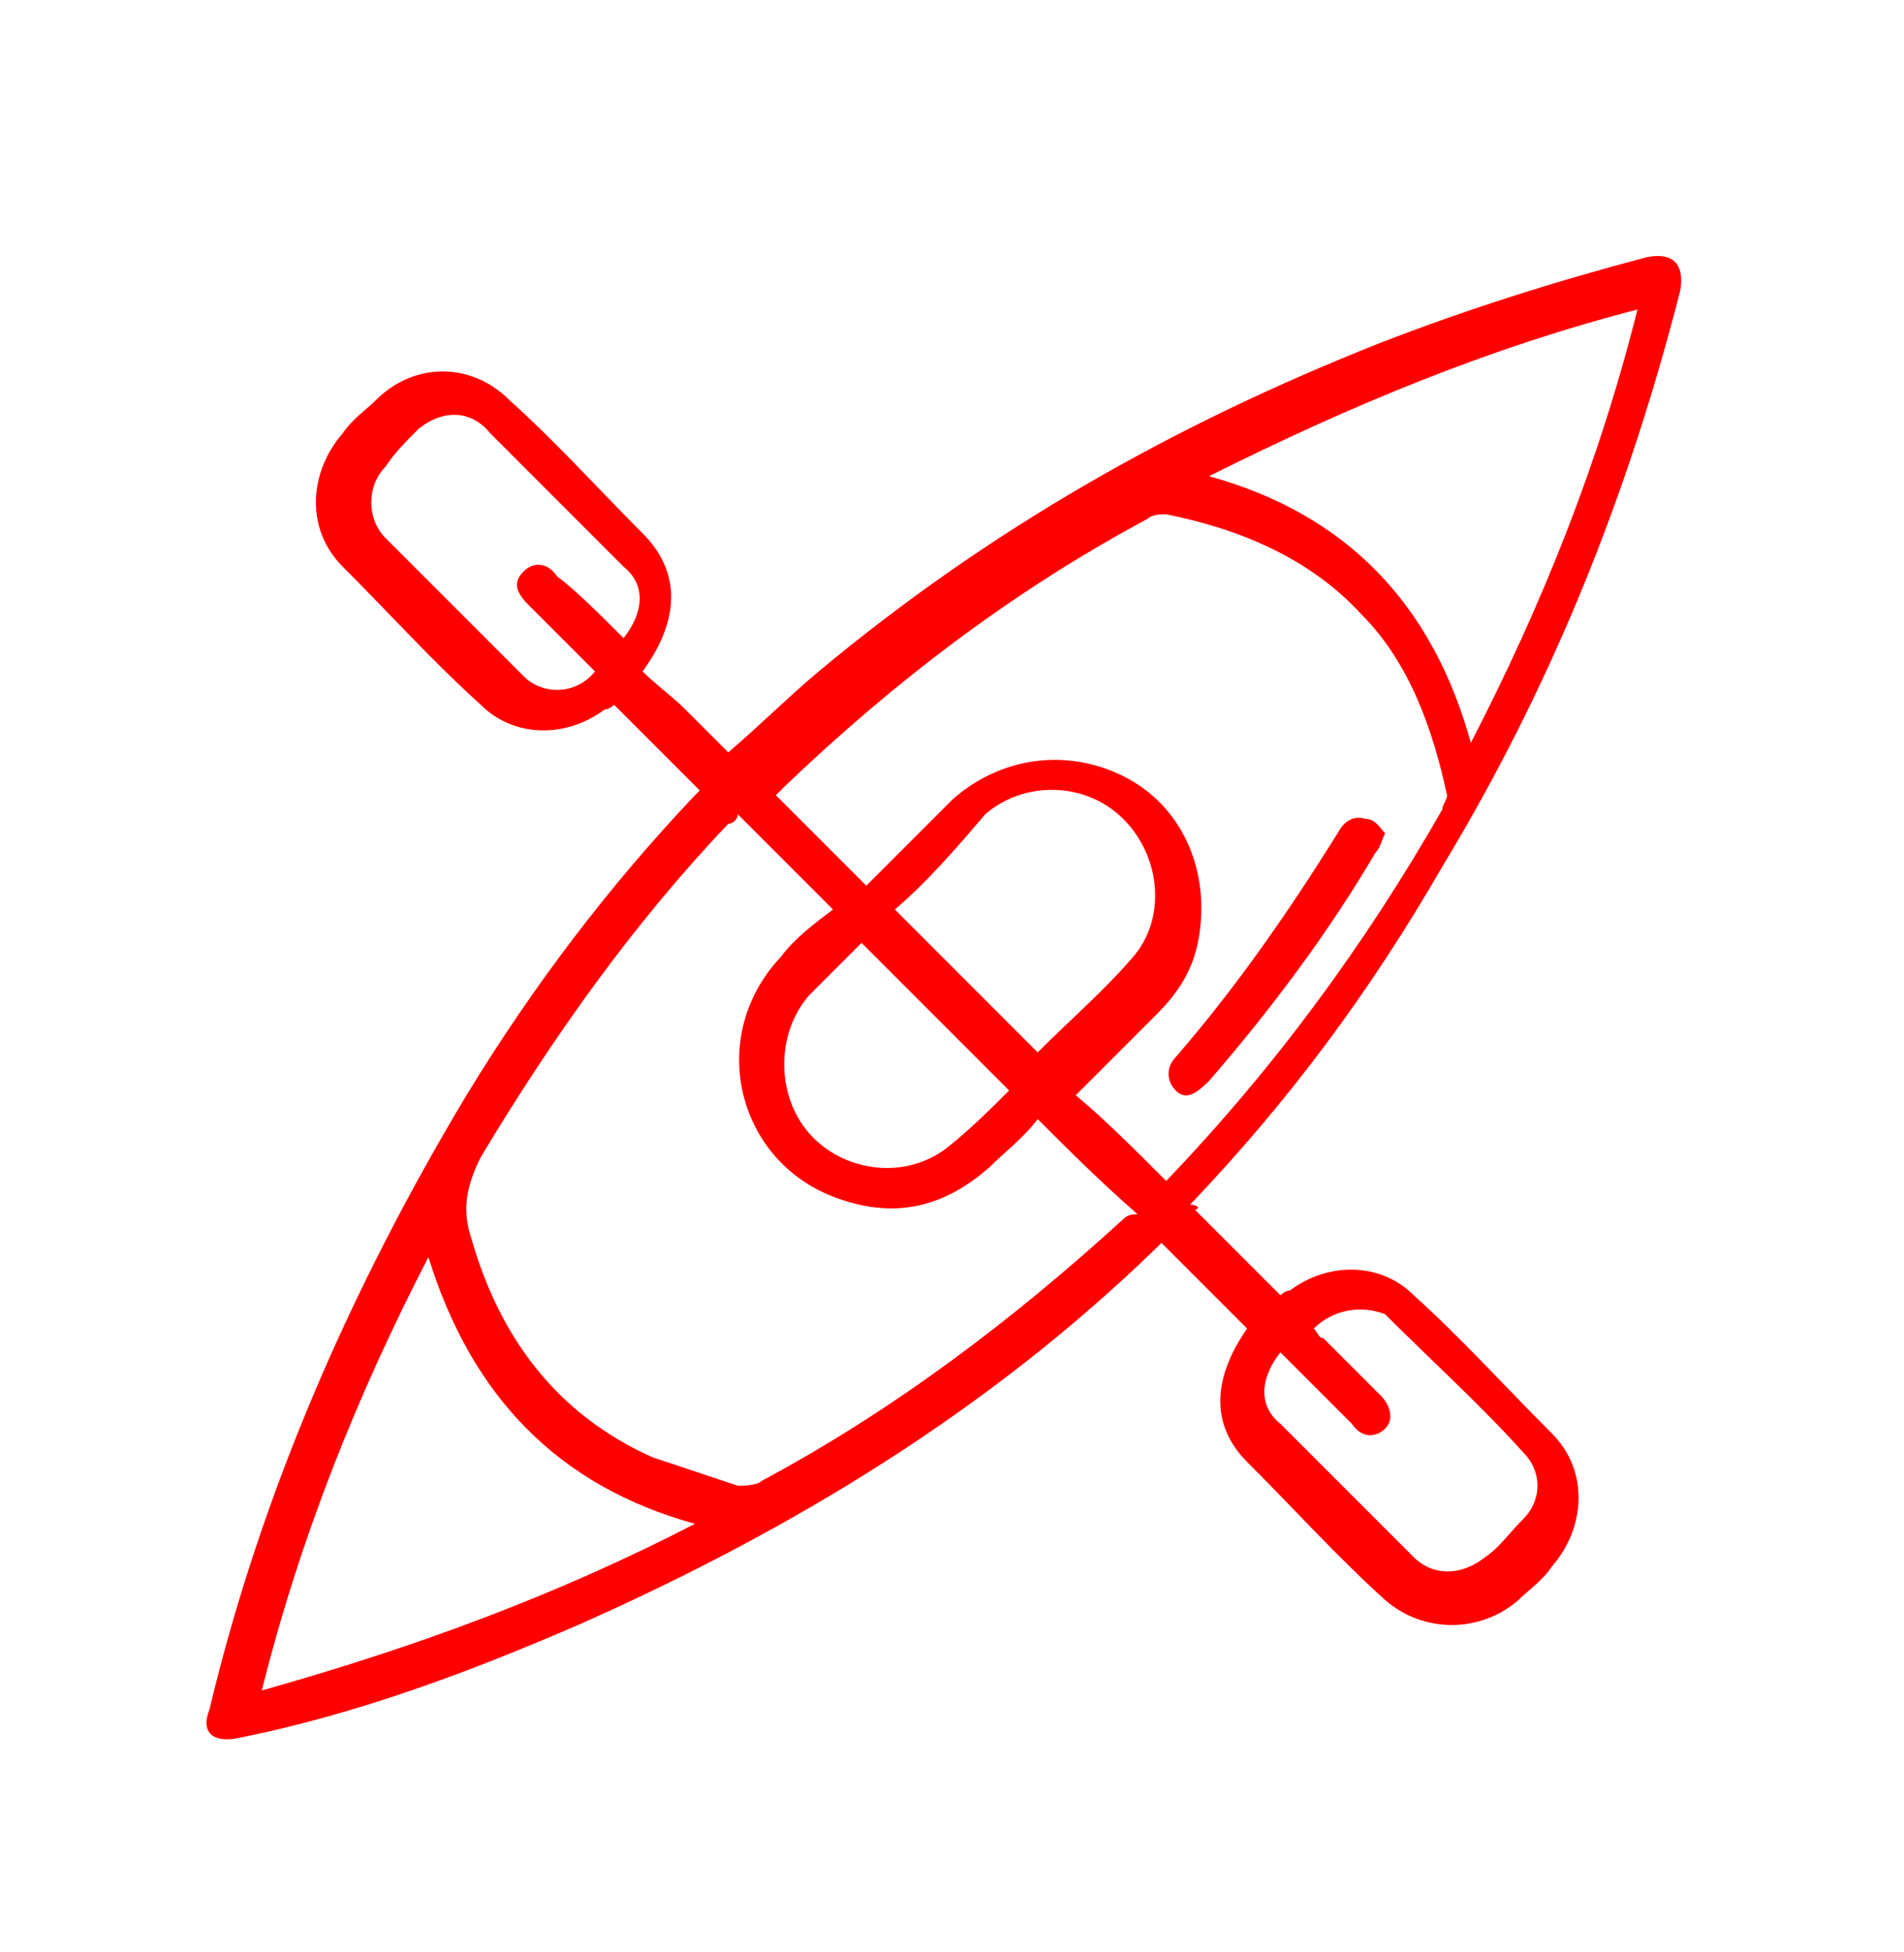
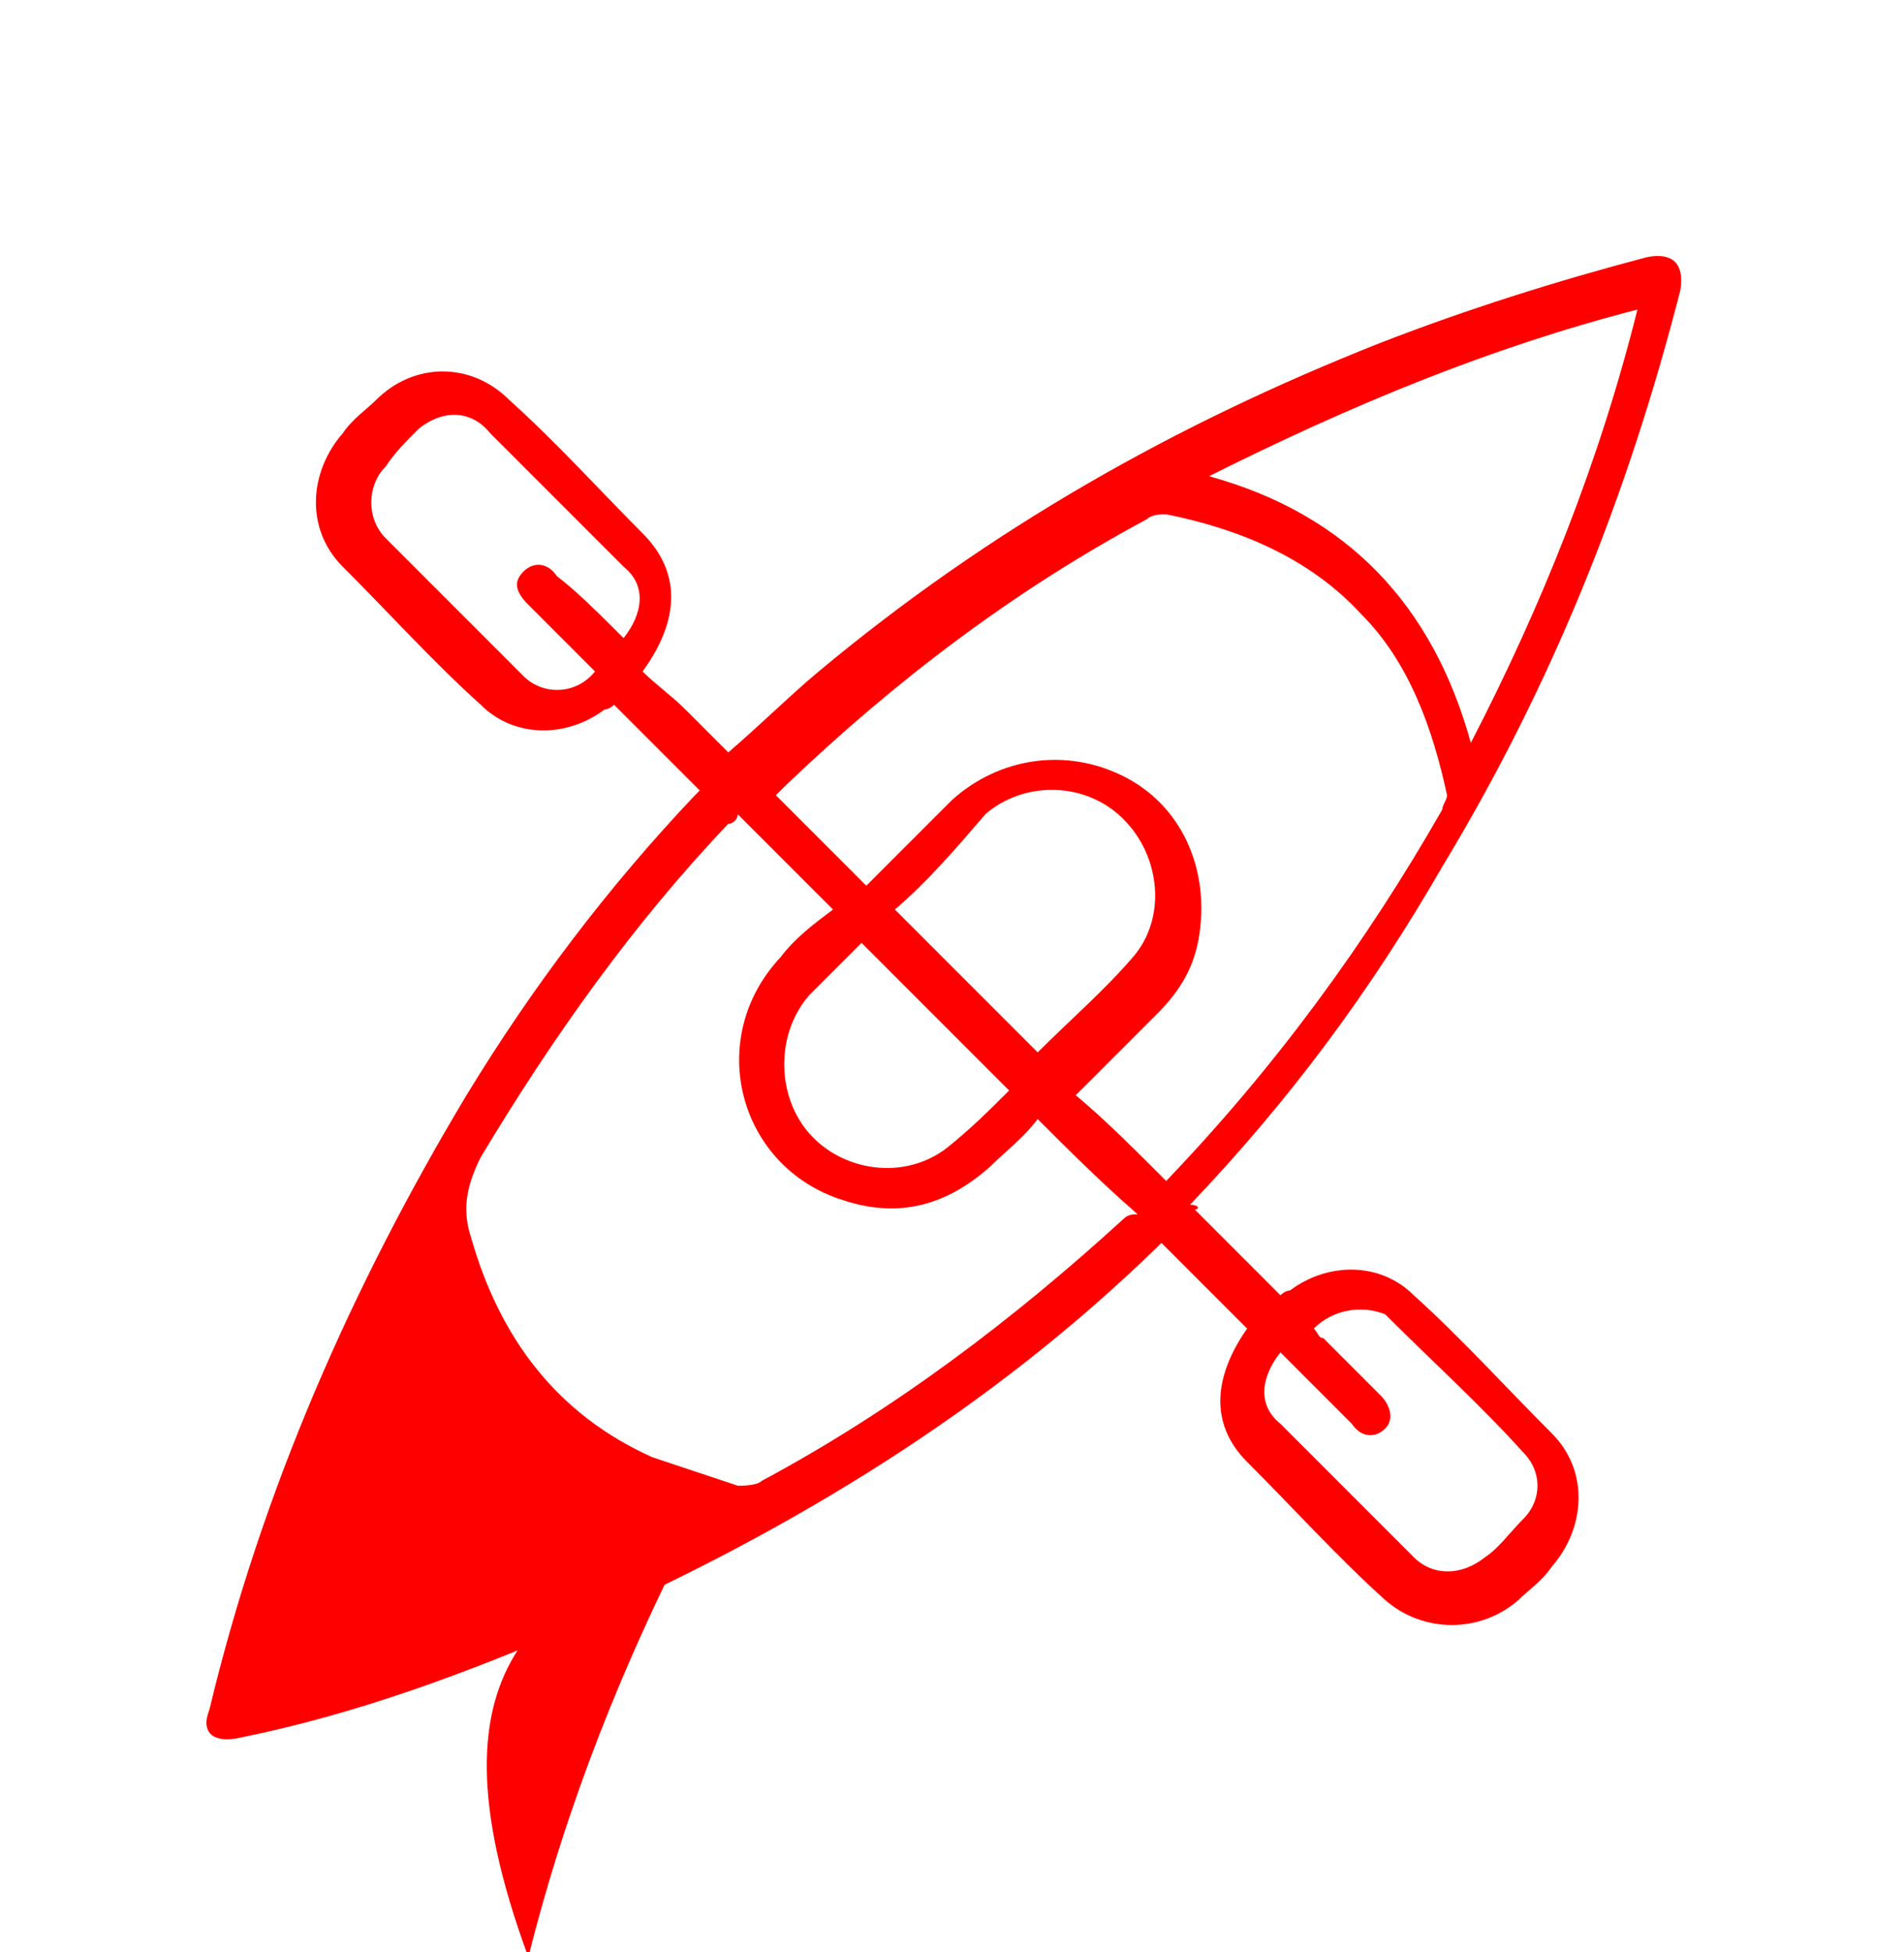
<svg xmlns="http://www.w3.org/2000/svg" version="1.1" id="Livello_1" x="0px" y="0px" viewBox="0 0 40 41" style="enable-background:new 0 0 40 41;" xml:space="preserve">
  <style type="text/css">
	.st0{fill:#FF0000;}
</style>
-   <path class="st0" d="M25.1,25.4c0.6,0.6,1.2,1.2,1.8,1.8c0,0,0.1-0.1,0.2-0.1c0.8-0.6,1.9-0.6,2.6,0.1c1,0.9,1.9,1.9,2.9,2.9  c0.8,0.8,0.7,2,0,2.8c-0.2,0.3-0.5,0.5-0.7,0.7c-0.8,0.7-2,0.7-2.8,0c-1-0.9-1.9-1.9-2.9-2.9c-0.8-0.8-0.7-1.8,0-2.8  c-0.6-0.6-1.2-1.2-1.8-1.8c0,0,0,0-0.1,0.1c-3.5,3.4-7.6,5.9-12.1,7.9c-2.3,1-4.7,1.9-7.2,2.4c-0.5,0.1-0.8-0.1-0.6-0.6  c1.1-4.6,3-8.9,5.4-12.9c1.4-2.3,3-4.4,4.8-6.3c0,0,0.1-0.1,0.1-0.1c-0.6-0.6-1.2-1.2-1.8-1.8c0,0-0.1,0.1-0.2,0.1  c-0.8,0.6-1.9,0.6-2.6-0.1c-1-0.9-1.9-1.9-2.9-2.9c-0.8-0.8-0.7-2,0-2.8c0.2-0.3,0.5-0.5,0.7-0.7c0.8-0.8,2-0.8,2.8,0  c1,0.9,1.9,1.9,2.8,2.8c0.8,0.8,0.8,1.8,0,2.9c0.3,0.3,0.6,0.5,0.9,0.8c0.3,0.3,0.6,0.6,0.9,0.9c0.7-0.6,1.3-1.2,1.9-1.7  c3.6-3,7.5-5.2,11.8-6.9c1.8-0.7,3.7-1.3,5.6-1.8c0.5-0.1,0.8,0.1,0.7,0.7c-1.1,4.3-2.7,8.3-5,12.1c-1.5,2.6-3.2,4.9-5.3,7.1  C25.2,25.3,25.2,25.4,25.1,25.4z M21.8,23.5c-0.3,0.4-0.7,0.7-1,1c-0.9,0.8-1.9,1.1-3.1,0.7c-2.2-0.7-2.9-3.4-1.3-5.1  c0.3-0.4,0.7-0.7,1.1-1c-0.7-0.7-1.3-1.3-2-2c0,0.1-0.1,0.2-0.2,0.2c-2,2.1-3.7,4.5-5.2,7c-0.3,0.6-0.4,1.1-0.2,1.7  c0.6,2.1,1.8,3.7,3.8,4.6c0.6,0.2,1.2,0.4,1.8,0.6c0.1,0,0.4,0,0.5-0.1c2.8-1.5,5.3-3.4,7.6-5.5c0.1-0.1,0.2-0.1,0.3-0.1  C23.1,24.8,22.5,24.2,21.8,23.5z M24.5,24.8C24.5,24.7,24.5,24.7,24.5,24.8c2.3-2.4,4.2-5,5.8-7.8c0-0.1,0.1-0.2,0.1-0.3  c-0.3-1.4-0.8-2.8-1.8-3.8c-1.1-1.2-2.6-1.8-4.1-2.1c-0.1,0-0.3,0-0.4,0.1c-2.8,1.5-5.3,3.4-7.6,5.6c-0.1,0.1-0.1,0.1-0.2,0.2  c0.7,0.7,1.3,1.3,1.9,1.9c0.1-0.1,0.1-0.1,0.2-0.2c0.5-0.5,1.1-1.1,1.6-1.6c1-0.9,2.4-1.1,3.6-0.5c1.2,0.6,1.8,1.9,1.6,3.3  c-0.1,0.7-0.4,1.2-0.9,1.7c-0.6,0.6-1.2,1.2-1.7,1.7C23.2,23.5,23.8,24.1,24.5,24.8z M14.6,32c-2.9-0.8-4.7-2.7-5.6-5.6  c-1.5,2.9-2.7,5.9-3.5,9.1C8.7,34.6,11.7,33.5,14.6,32z M25.4,10c2.9,0.8,4.7,2.7,5.5,5.6c1.5-2.9,2.7-5.9,3.5-9.1  C31.3,7.3,28.4,8.5,25.4,10z M18.8,19.1c1,1,2,2,3,3c0.7-0.7,1.4-1.3,2-2c0.7-0.8,0.6-2.1-0.2-2.9c-0.8-0.8-2.1-0.8-2.9-0.1  C20.1,17.8,19.5,18.5,18.8,19.1z M13.1,13.4c0.4-0.5,0.5-1.1,0-1.5c-0.9-0.9-1.9-1.9-2.8-2.8C9.9,8.6,9.3,8.6,8.8,9  C8.5,9.3,8.3,9.5,8.1,9.8c-0.4,0.4-0.4,1.1,0,1.5c1,1,1.9,1.9,2.9,2.9c0.4,0.4,1.1,0.4,1.5-0.1c-0.5-0.5-0.9-0.9-1.4-1.4  c-0.3-0.3-0.3-0.5-0.1-0.7c0.2-0.2,0.5-0.2,0.7,0.1C12.1,12.4,12.6,12.9,13.1,13.4z M27.6,27.9c0.1,0.1,0.1,0.2,0.2,0.2  c0.4,0.4,0.8,0.8,1.2,1.2c0.2,0.2,0.3,0.5,0.1,0.7c-0.2,0.2-0.5,0.2-0.7-0.1c-0.1-0.1-0.2-0.2-0.3-0.3c-0.4-0.4-0.8-0.8-1.2-1.2  c-0.4,0.5-0.5,1.1,0,1.5c0.9,0.9,1.9,1.9,2.8,2.8c0.4,0.4,1,0.4,1.5,0c0.3-0.2,0.5-0.5,0.8-0.8c0.4-0.4,0.4-1,0-1.4  c-0.9-1-1.9-1.9-2.9-2.9C28.6,27.4,28,27.5,27.6,27.9z M18.1,19.8c-0.3,0.3-0.7,0.7-1.1,1.1c-0.7,0.8-0.7,2.1,0,2.9  c0.7,0.8,2,1,2.9,0.3c0.5-0.4,0.9-0.8,1.3-1.2C20.1,21.8,19.1,20.8,18.1,19.8z" />
-   <path class="st0" d="M29.1,17.5c-0.1,0.2-0.1,0.3-0.2,0.4c-1,1.7-2.2,3.3-3.5,4.8c-0.3,0.3-0.5,0.4-0.7,0.2c-0.2-0.2-0.2-0.5,0-0.7  c1.3-1.5,2.4-3.1,3.4-4.7c0.1-0.2,0.3-0.4,0.6-0.3C28.9,17.2,29,17.4,29.1,17.5z" />
+   <path class="st0" d="M25.1,25.4c0.6,0.6,1.2,1.2,1.8,1.8c0,0,0.1-0.1,0.2-0.1c0.8-0.6,1.9-0.6,2.6,0.1c1,0.9,1.9,1.9,2.9,2.9  c0.8,0.8,0.7,2,0,2.8c-0.2,0.3-0.5,0.5-0.7,0.7c-0.8,0.7-2,0.7-2.8,0c-1-0.9-1.9-1.9-2.9-2.9c-0.8-0.8-0.7-1.8,0-2.8  c-0.6-0.6-1.2-1.2-1.8-1.8c0,0,0,0-0.1,0.1c-3.5,3.4-7.6,5.9-12.1,7.9c-2.3,1-4.7,1.9-7.2,2.4c-0.5,0.1-0.8-0.1-0.6-0.6  c1.1-4.6,3-8.9,5.4-12.9c1.4-2.3,3-4.4,4.8-6.3c0,0,0.1-0.1,0.1-0.1c-0.6-0.6-1.2-1.2-1.8-1.8c0,0-0.1,0.1-0.2,0.1  c-0.8,0.6-1.9,0.6-2.6-0.1c-1-0.9-1.9-1.9-2.9-2.9c-0.8-0.8-0.7-2,0-2.8c0.2-0.3,0.5-0.5,0.7-0.7c0.8-0.8,2-0.8,2.8,0  c1,0.9,1.9,1.9,2.8,2.8c0.8,0.8,0.8,1.8,0,2.9c0.3,0.3,0.6,0.5,0.9,0.8c0.3,0.3,0.6,0.6,0.9,0.9c0.7-0.6,1.3-1.2,1.9-1.7  c3.6-3,7.5-5.2,11.8-6.9c1.8-0.7,3.7-1.3,5.6-1.8c0.5-0.1,0.8,0.1,0.7,0.7c-1.1,4.3-2.7,8.3-5,12.1c-1.5,2.6-3.2,4.9-5.3,7.1  C25.2,25.3,25.2,25.4,25.1,25.4z M21.8,23.5c-0.3,0.4-0.7,0.7-1,1c-0.9,0.8-1.9,1.1-3.1,0.7c-2.2-0.7-2.9-3.4-1.3-5.1  c0.3-0.4,0.7-0.7,1.1-1c-0.7-0.7-1.3-1.3-2-2c0,0.1-0.1,0.2-0.2,0.2c-2,2.1-3.7,4.5-5.2,7c-0.3,0.6-0.4,1.1-0.2,1.7  c0.6,2.1,1.8,3.7,3.8,4.6c0.6,0.2,1.2,0.4,1.8,0.6c0.1,0,0.4,0,0.5-0.1c2.8-1.5,5.3-3.4,7.6-5.5c0.1-0.1,0.2-0.1,0.3-0.1  C23.1,24.8,22.5,24.2,21.8,23.5z M24.5,24.8C24.5,24.7,24.5,24.7,24.5,24.8c2.3-2.4,4.2-5,5.8-7.8c0-0.1,0.1-0.2,0.1-0.3  c-0.3-1.4-0.8-2.8-1.8-3.8c-1.1-1.2-2.6-1.8-4.1-2.1c-0.1,0-0.3,0-0.4,0.1c-2.8,1.5-5.3,3.4-7.6,5.6c-0.1,0.1-0.1,0.1-0.2,0.2  c0.7,0.7,1.3,1.3,1.9,1.9c0.1-0.1,0.1-0.1,0.2-0.2c0.5-0.5,1.1-1.1,1.6-1.6c1-0.9,2.4-1.1,3.6-0.5c1.2,0.6,1.8,1.9,1.6,3.3  c-0.1,0.7-0.4,1.2-0.9,1.7c-0.6,0.6-1.2,1.2-1.7,1.7C23.2,23.5,23.8,24.1,24.5,24.8z M14.6,32c-1.5,2.9-2.7,5.9-3.5,9.1C8.7,34.6,11.7,33.5,14.6,32z M25.4,10c2.9,0.8,4.7,2.7,5.5,5.6c1.5-2.9,2.7-5.9,3.5-9.1  C31.3,7.3,28.4,8.5,25.4,10z M18.8,19.1c1,1,2,2,3,3c0.7-0.7,1.4-1.3,2-2c0.7-0.8,0.6-2.1-0.2-2.9c-0.8-0.8-2.1-0.8-2.9-0.1  C20.1,17.8,19.5,18.5,18.8,19.1z M13.1,13.4c0.4-0.5,0.5-1.1,0-1.5c-0.9-0.9-1.9-1.9-2.8-2.8C9.9,8.6,9.3,8.6,8.8,9  C8.5,9.3,8.3,9.5,8.1,9.8c-0.4,0.4-0.4,1.1,0,1.5c1,1,1.9,1.9,2.9,2.9c0.4,0.4,1.1,0.4,1.5-0.1c-0.5-0.5-0.9-0.9-1.4-1.4  c-0.3-0.3-0.3-0.5-0.1-0.7c0.2-0.2,0.5-0.2,0.7,0.1C12.1,12.4,12.6,12.9,13.1,13.4z M27.6,27.9c0.1,0.1,0.1,0.2,0.2,0.2  c0.4,0.4,0.8,0.8,1.2,1.2c0.2,0.2,0.3,0.5,0.1,0.7c-0.2,0.2-0.5,0.2-0.7-0.1c-0.1-0.1-0.2-0.2-0.3-0.3c-0.4-0.4-0.8-0.8-1.2-1.2  c-0.4,0.5-0.5,1.1,0,1.5c0.9,0.9,1.9,1.9,2.8,2.8c0.4,0.4,1,0.4,1.5,0c0.3-0.2,0.5-0.5,0.8-0.8c0.4-0.4,0.4-1,0-1.4  c-0.9-1-1.9-1.9-2.9-2.9C28.6,27.4,28,27.5,27.6,27.9z M18.1,19.8c-0.3,0.3-0.7,0.7-1.1,1.1c-0.7,0.8-0.7,2.1,0,2.9  c0.7,0.8,2,1,2.9,0.3c0.5-0.4,0.9-0.8,1.3-1.2C20.1,21.8,19.1,20.8,18.1,19.8z" />
</svg>